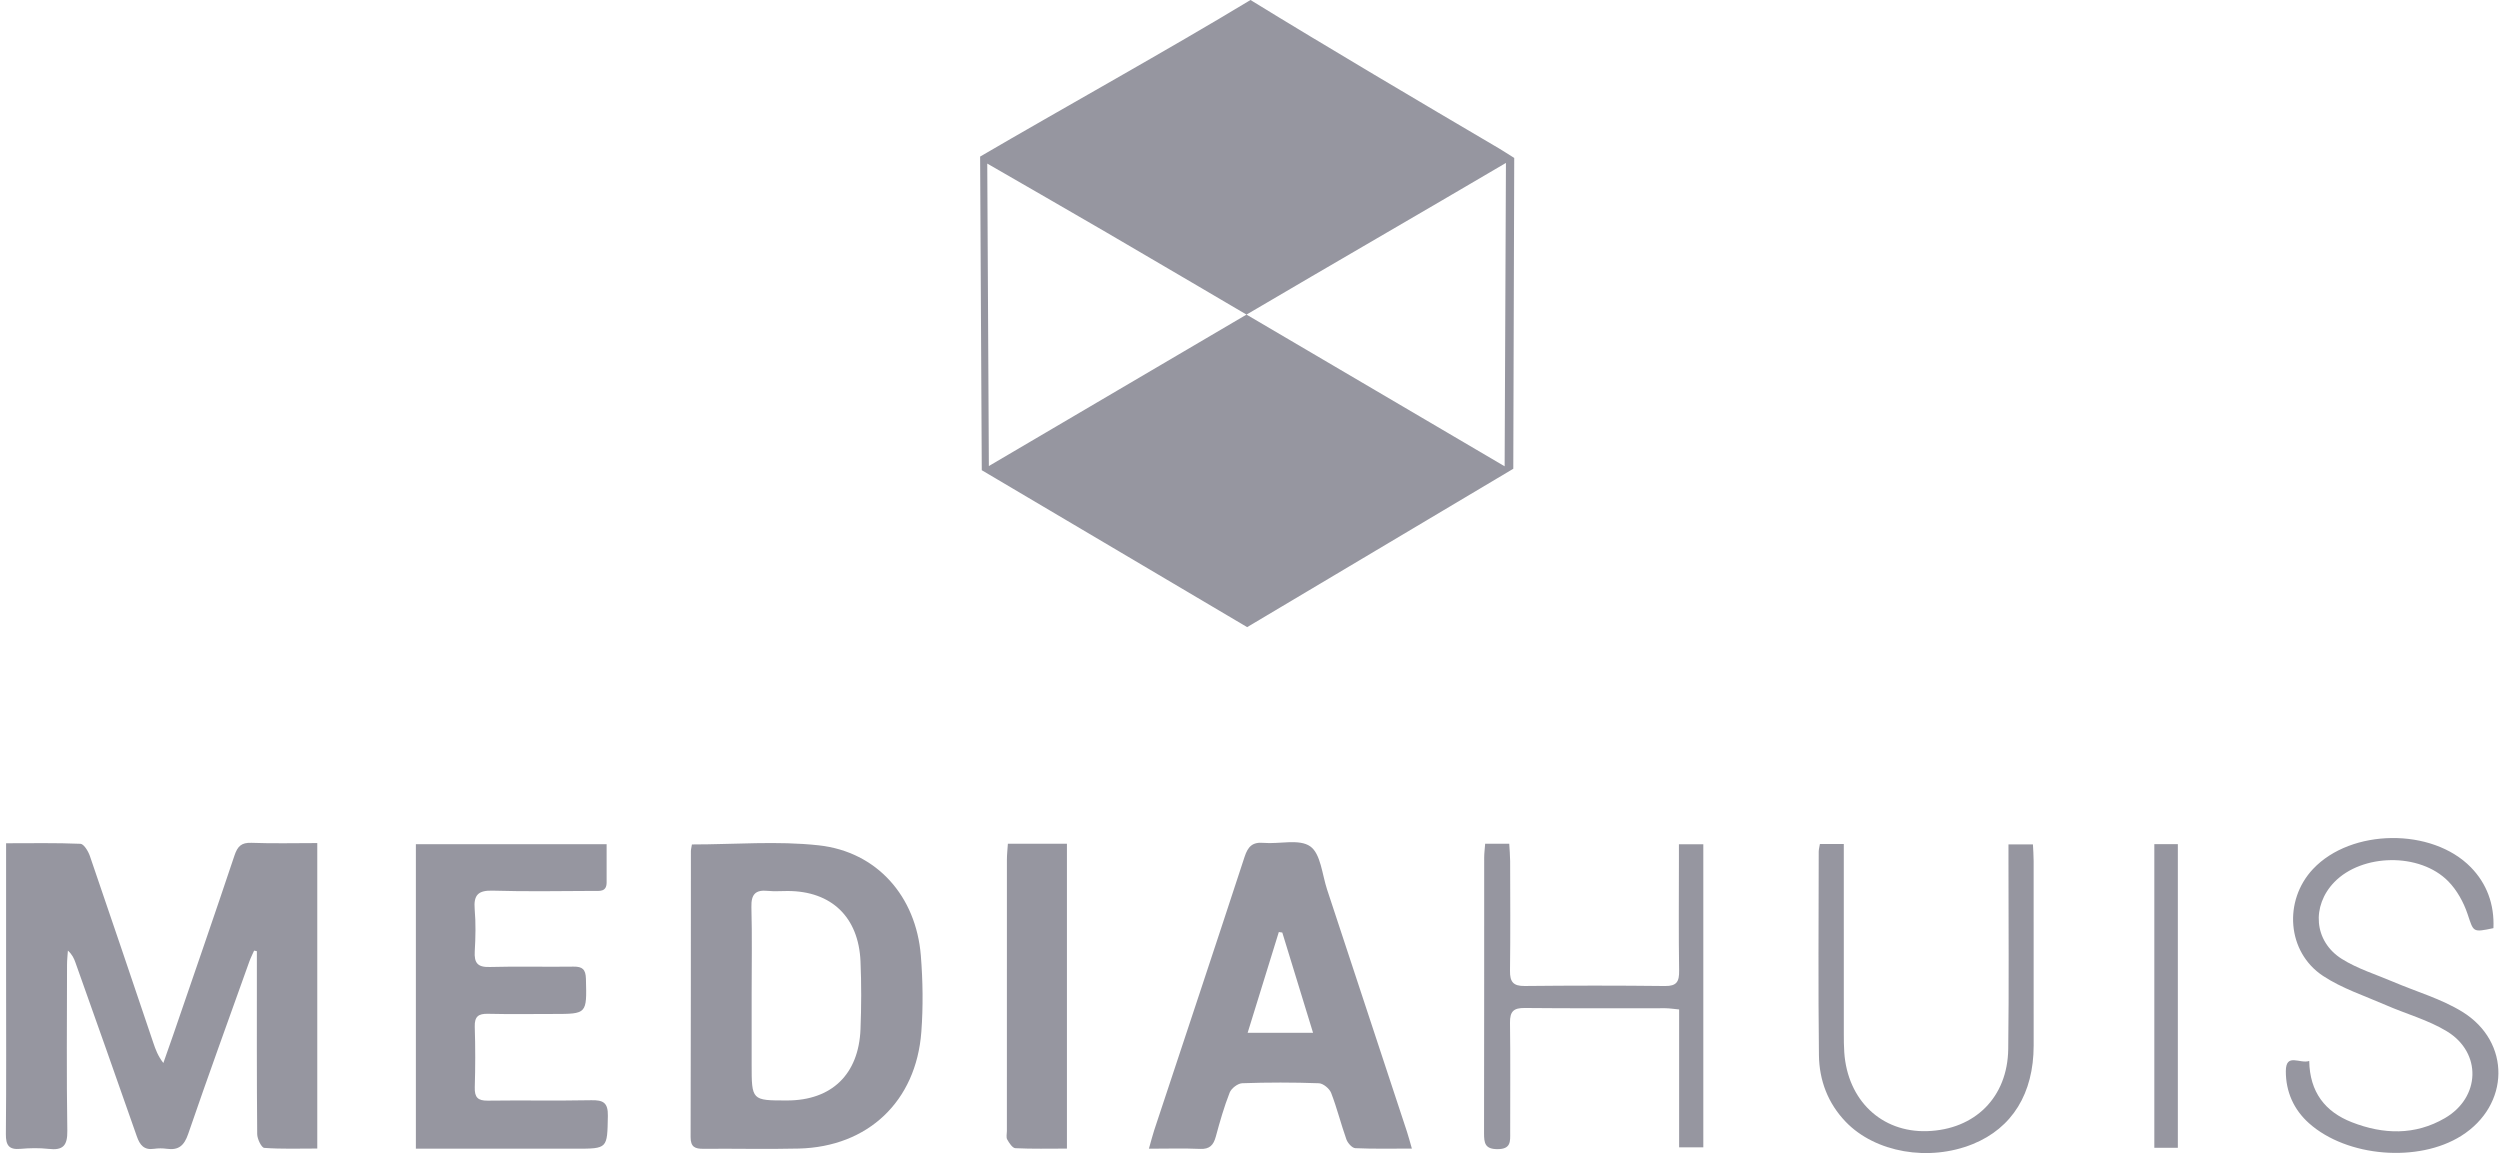
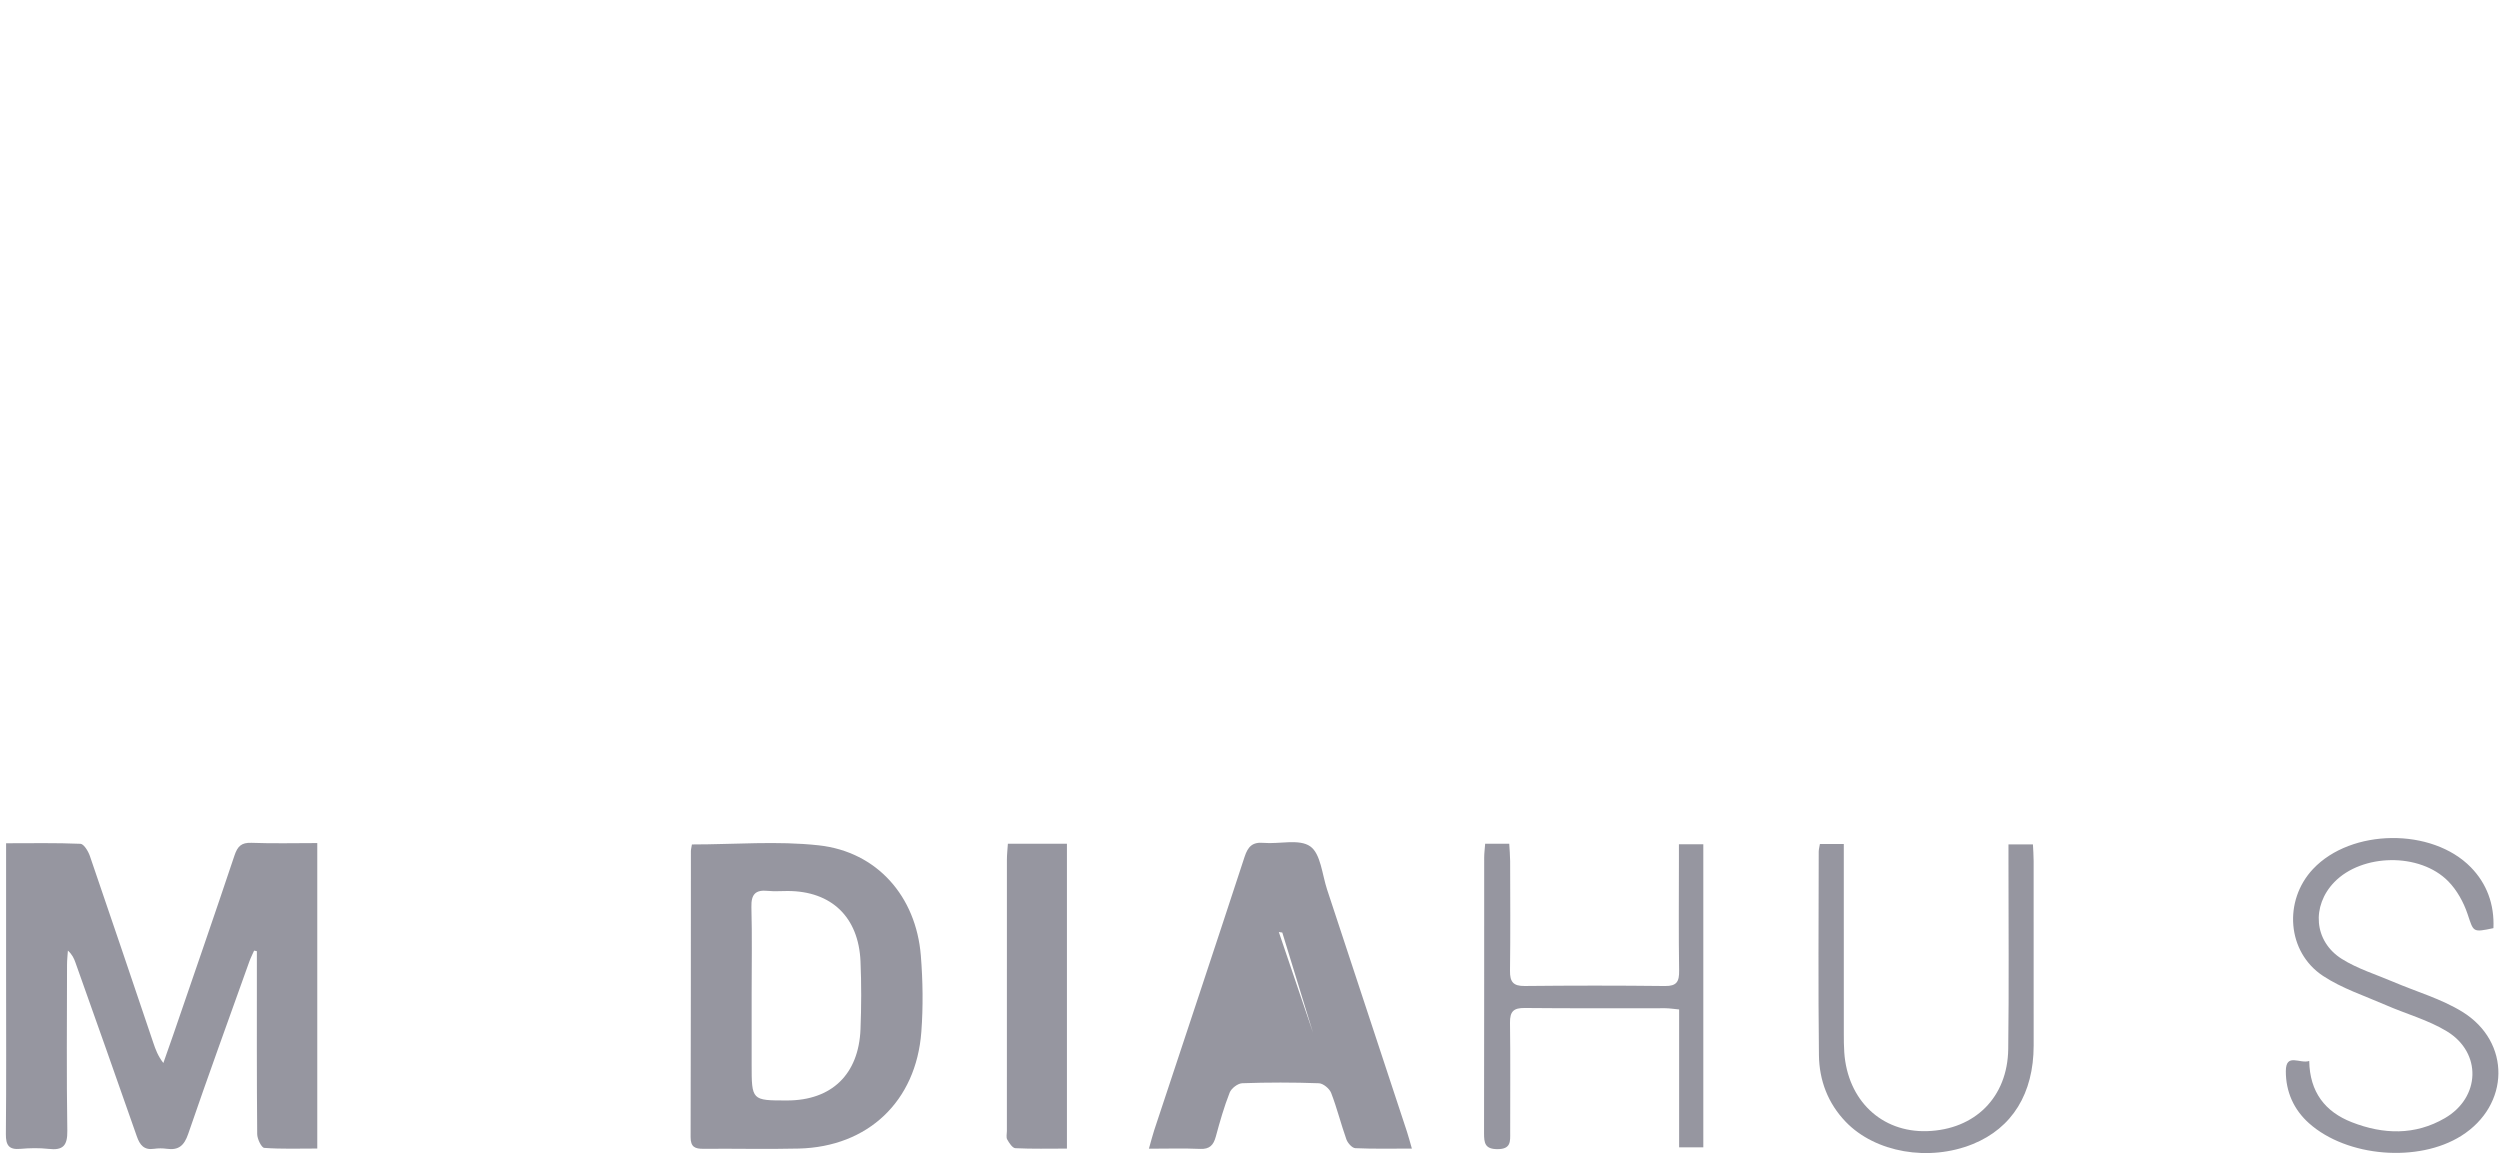
<svg xmlns="http://www.w3.org/2000/svg" width="123px" height="57px" viewBox="0 0 123 57" version="1.1">
  <title>Group 6</title>
  <desc>Created with Sketch.</desc>
  <g id="Page-1" stroke="none" stroke-width="1" fill="none" fill-rule="evenodd">
    <g id="Artboard" transform="translate(-841, -151)">
      <g id="Group-6" transform="translate(834, 109)">
-         <rect id="Rectangle-Copy-5" x="0" y="0" width="137" height="140" />
        <g id="mediahuis" transform="translate(7, 42)" fill="#9696A0" fill-rule="nonzero">
          <g id="Group-27" transform="translate(0, 40.815)">
            <path d="M15.61,0.664 L15.61,15.693 C14.709,15.693 13.851,15.724 13.001,15.661 C12.864,15.651 12.656,15.221 12.654,14.983 C12.63,12.237 12.639,9.491 12.638,6.745 L12.638,5.983 C12.593,5.974 12.547,5.964 12.502,5.955 C12.423,6.135 12.332,6.311 12.266,6.496 C11.257,9.32 10.232,12.138 9.259,14.974 C9.061,15.55 8.787,15.786 8.208,15.706 C8.002,15.677 7.786,15.676 7.581,15.706 C7.091,15.778 6.883,15.53 6.73,15.089 C5.735,12.235 4.721,9.388 3.711,6.54 C3.641,6.343 3.557,6.151 3.34,5.953 C3.326,6.186 3.298,6.419 3.298,6.653 C3.295,9.375 3.27,12.097 3.312,14.819 C3.324,15.558 3.092,15.79 2.397,15.711 C1.937,15.659 1.464,15.668 1.001,15.709 C0.442,15.759 0.284,15.536 0.289,14.982 C0.313,12.402 0.3,9.822 0.3,7.241 L0.3,1.56 L0.3,0.673 C1.561,0.673 2.762,0.649 3.959,0.7 C4.125,0.708 4.342,1.065 4.422,1.3 C5.474,4.359 6.505,7.425 7.542,10.489 C7.653,10.817 7.77,11.142 8.037,11.484 C8.197,11.031 8.359,10.577 8.515,10.122 C9.527,7.174 10.548,4.229 11.537,1.273 C11.689,0.819 11.881,0.634 12.37,0.652 C13.434,0.692 14.5,0.664 15.61,0.664" id="Fill-1" />
            <path d="M36.981,8.133 C36.981,9.267 36.981,10.401 36.981,11.535 C36.981,13.329 36.981,13.329 38.726,13.328 C40.914,13.327 42.251,12.047 42.337,9.817 C42.38,8.708 42.384,7.595 42.337,6.487 C42.244,4.299 40.902,3.025 38.754,3.022 C38.429,3.021 38.101,3.049 37.778,3.016 C37.181,2.955 36.952,3.173 36.969,3.81 C37.008,5.25 36.981,6.692 36.981,8.133 M34.042,0.732 C36.16,0.732 38.246,0.55 40.288,0.776 C43.152,1.094 45.07,3.285 45.305,6.197 C45.405,7.443 45.423,8.709 45.33,9.955 C45.074,13.375 42.702,15.611 39.298,15.694 C37.739,15.732 36.177,15.692 34.617,15.706 C34.199,15.71 33.976,15.625 33.978,15.125 C33.993,10.439 33.988,5.753 33.992,1.067 C33.992,0.975 34.019,0.884 34.042,0.732" id="Fill-3" />
-             <path d="M63.089,5.066 C63.032,5.057 62.975,5.049 62.918,5.041 C62.413,6.672 61.908,8.304 61.384,9.998 L64.602,9.998 C64.088,8.321 63.588,6.693 63.089,5.066 M69.464,15.695 C68.479,15.695 67.578,15.716 66.681,15.675 C66.525,15.668 66.308,15.425 66.243,15.244 C65.974,14.489 65.782,13.704 65.493,12.958 C65.41,12.744 65.102,12.489 64.889,12.481 C63.633,12.436 62.374,12.436 61.118,12.48 C60.9,12.488 60.582,12.73 60.5,12.941 C60.224,13.642 60.017,14.372 59.819,15.102 C59.704,15.526 59.514,15.732 59.046,15.711 C58.241,15.675 57.432,15.701 56.526,15.701 C56.635,15.322 56.701,15.054 56.787,14.792 C58.271,10.309 59.765,5.83 61.233,1.342 C61.398,0.838 61.619,0.606 62.165,0.654 C62.947,0.722 63.925,0.444 64.466,0.828 C64.979,1.19 65.049,2.212 65.293,2.951 C66.606,6.919 67.914,10.889 69.221,14.86 C69.3,15.099 69.363,15.344 69.464,15.695" id="Fill-5" />
-             <path d="M29.846,0.718 C29.846,1.378 29.845,1.988 29.846,2.598 C29.847,3.079 29.497,3.018 29.203,3.018 C27.55,3.023 25.896,3.056 24.245,3.005 C23.53,2.984 23.293,3.213 23.355,3.93 C23.413,4.61 23.398,5.302 23.358,5.986 C23.323,6.561 23.498,6.779 24.094,6.761 C25.466,6.722 26.841,6.763 28.214,6.743 C28.66,6.736 28.816,6.881 28.828,7.348 C28.871,9.072 28.887,9.072 27.225,9.072 C26.155,9.072 25.083,9.09 24.013,9.064 C23.542,9.053 23.342,9.191 23.358,9.703 C23.39,10.695 23.388,11.69 23.359,12.682 C23.344,13.175 23.509,13.343 23.997,13.337 C25.696,13.314 27.396,13.349 29.094,13.316 C29.676,13.305 29.92,13.431 29.907,14.091 C29.875,15.7 29.908,15.701 28.322,15.701 L21.339,15.701 L20.461,15.701 L20.461,0.718 L29.846,0.718 Z" id="Fill-7" />
+             <path d="M63.089,5.066 C63.032,5.057 62.975,5.049 62.918,5.041 L64.602,9.998 C64.088,8.321 63.588,6.693 63.089,5.066 M69.464,15.695 C68.479,15.695 67.578,15.716 66.681,15.675 C66.525,15.668 66.308,15.425 66.243,15.244 C65.974,14.489 65.782,13.704 65.493,12.958 C65.41,12.744 65.102,12.489 64.889,12.481 C63.633,12.436 62.374,12.436 61.118,12.48 C60.9,12.488 60.582,12.73 60.5,12.941 C60.224,13.642 60.017,14.372 59.819,15.102 C59.704,15.526 59.514,15.732 59.046,15.711 C58.241,15.675 57.432,15.701 56.526,15.701 C56.635,15.322 56.701,15.054 56.787,14.792 C58.271,10.309 59.765,5.83 61.233,1.342 C61.398,0.838 61.619,0.606 62.165,0.654 C62.947,0.722 63.925,0.444 64.466,0.828 C64.979,1.19 65.049,2.212 65.293,2.951 C66.606,6.919 67.914,10.889 69.221,14.86 C69.3,15.099 69.363,15.344 69.464,15.695" id="Fill-5" />
            <path d="M73.07,0.697 L74.255,0.697 C74.271,1.001 74.298,1.278 74.299,1.554 C74.303,3.352 74.315,5.15 74.292,6.948 C74.285,7.491 74.45,7.701 75.009,7.696 C77.313,7.672 79.618,7.67 81.923,7.697 C82.496,7.703 82.621,7.478 82.613,6.945 C82.586,5.147 82.603,3.349 82.603,1.551 L82.603,0.723 L83.803,0.723 L83.803,15.634 L82.613,15.634 L82.613,8.85 C82.338,8.825 82.136,8.791 81.934,8.79 C79.63,8.787 77.325,8.802 75.02,8.778 C74.477,8.772 74.284,8.94 74.292,9.501 C74.317,11.299 74.298,13.097 74.301,14.895 C74.302,15.336 74.35,15.722 73.68,15.723 C73.056,15.724 73.015,15.42 73.015,14.936 C73.024,10.418 73.02,5.899 73.022,1.381 C73.022,1.172 73.051,0.963 73.07,0.697" id="Fill-9" />
            <path d="M122.677,4.85 C121.64,5.068 121.705,5.045 121.403,4.151 C121.207,3.57 120.878,2.975 120.453,2.544 C119.054,1.121 116.209,1.179 114.847,2.587 C113.716,3.757 113.84,5.497 115.216,6.363 C115.995,6.853 116.905,7.13 117.758,7.495 C118.891,7.979 120.105,8.324 121.143,8.963 C123.556,10.449 123.489,13.564 121.093,15.07 C118.982,16.398 115.479,16.115 113.61,14.454 C112.848,13.778 112.459,12.891 112.463,11.883 C112.467,10.967 113.156,11.539 113.614,11.384 C113.639,12.916 114.395,13.885 115.708,14.398 C117.256,15.003 118.816,15.053 120.289,14.197 C122.041,13.179 122.114,10.977 120.388,9.927 C119.464,9.364 118.382,9.072 117.381,8.634 C116.34,8.179 115.231,7.819 114.292,7.199 C112.517,6.026 112.338,3.496 113.801,1.94 C115.679,-0.056 119.658,-0.099 121.567,1.857 C122.345,2.654 122.728,3.67 122.677,4.85" id="Fill-11" />
            <path d="M52.493,15.696 C51.621,15.696 50.787,15.717 49.956,15.676 C49.813,15.669 49.651,15.419 49.555,15.248 C49.495,15.14 49.539,14.971 49.539,14.829 C49.538,10.381 49.537,5.932 49.54,1.484 C49.54,1.23 49.57,0.977 49.588,0.696 L52.493,0.696 L52.493,15.696 Z" id="Fill-13" />
            <path d="M89.539,0.711 L90.715,0.711 L90.715,1.519 C90.715,4.359 90.714,7.199 90.716,10.04 C90.716,10.347 90.717,10.656 90.738,10.962 C90.9,13.32 92.57,14.906 94.81,14.837 C97.162,14.764 98.774,13.177 98.805,10.797 C98.845,7.744 98.816,4.69 98.817,1.637 C98.817,1.355 98.817,1.073 98.817,0.728 L100.02,0.728 C100.032,0.991 100.055,1.266 100.055,1.54 C100.058,4.57 100.059,7.6 100.056,10.629 C100.054,12.984 99.001,14.684 97.068,15.471 C94.9,16.353 92.263,15.891 90.809,14.378 C89.933,13.466 89.507,12.339 89.492,11.102 C89.452,7.765 89.478,4.427 89.481,1.09 C89.481,0.977 89.515,0.864 89.539,0.711" id="Fill-15" />
-             <polygon id="Fill-17" points="105.993 15.656 107.15 15.656 107.15 0.717 105.993 0.717" />
          </g>
-           <path d="M74.028,22.942 C69.762,20.426 65.63,18.015 61.328,15.478 C65.619,12.953 69.875,10.498 74.092,8.016 L74.028,22.942 Z M48.652,22.929 L48.573,8.048 C50.519,9.171 52.468,10.289 54.41,11.42 C56.511,12.644 61.328,15.478 61.328,15.478 C57.123,17.956 52.909,20.419 48.652,22.929 Z M73.715,7.281 C70.029,5.114 65.166,2.241 61.524,0 C57.628,2.362 52.154,5.404 48.222,7.704 C48.222,7.751 48.303,23.134 48.303,23.134 C48.899,23.488 61.36,30.855 61.36,30.855 C61.36,30.855 73.698,23.514 74.454,23.063 L74.5,7.771 C74.146,7.549 73.934,7.41 73.715,7.281 Z" id="Fill-19" />
        </g>
      </g>
    </g>
  </g>
</svg>